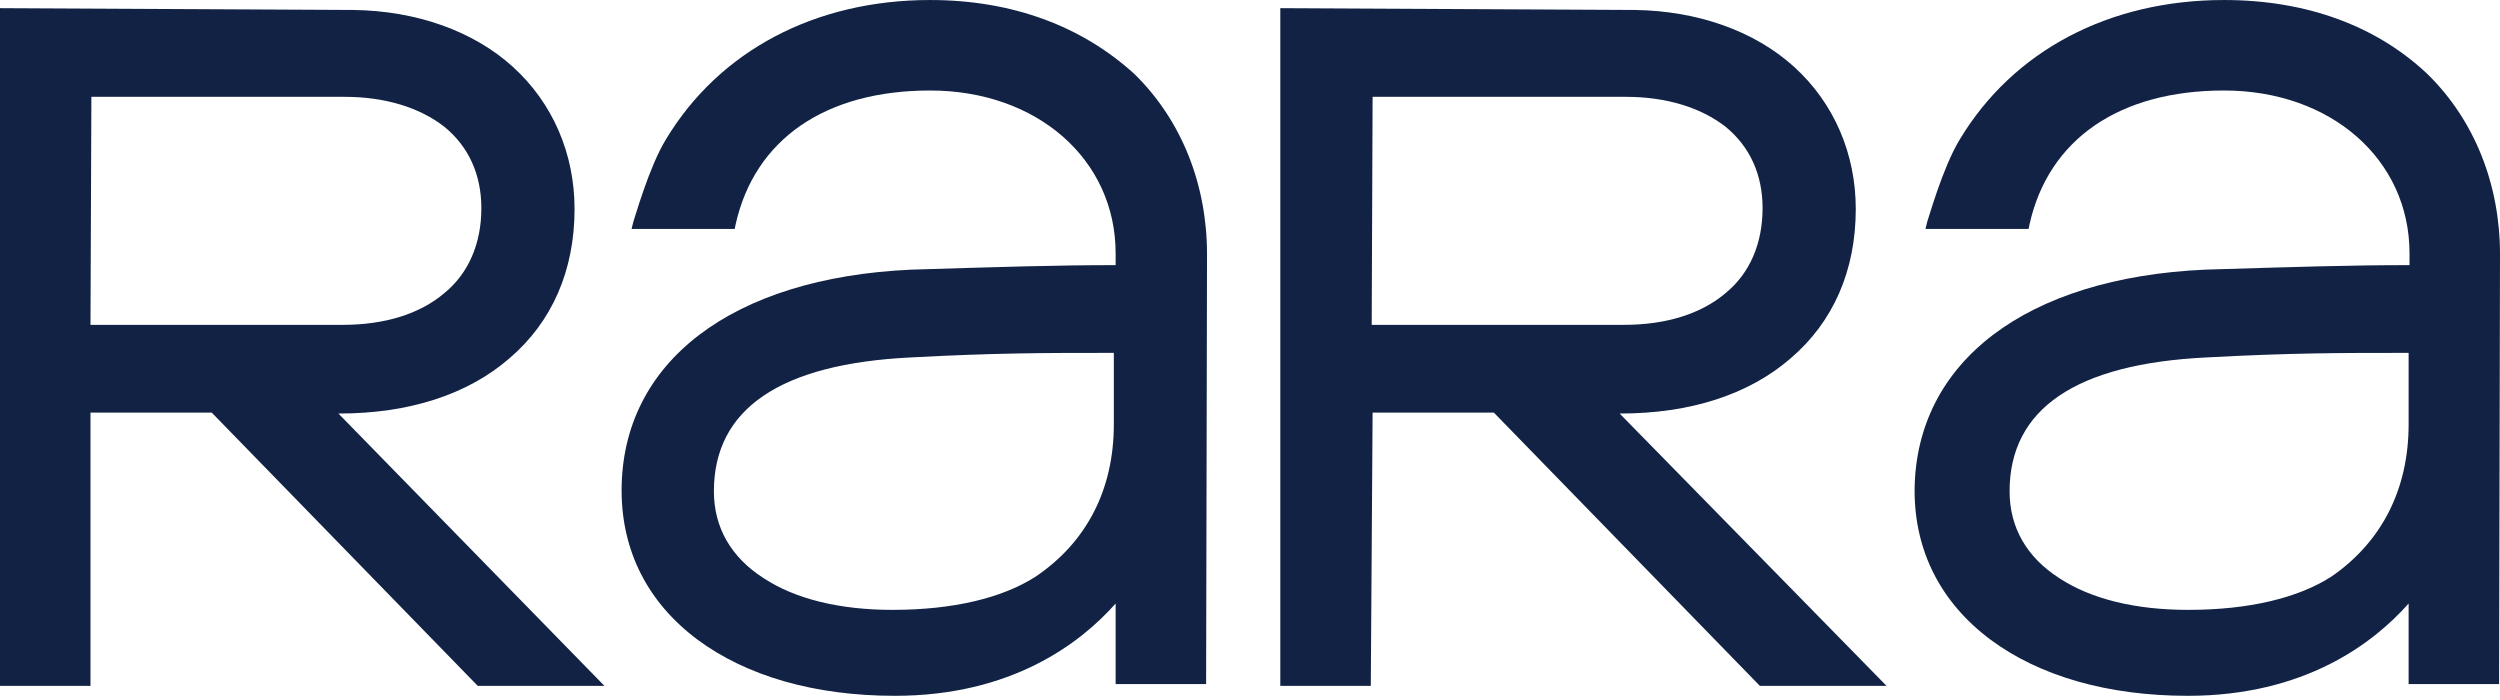
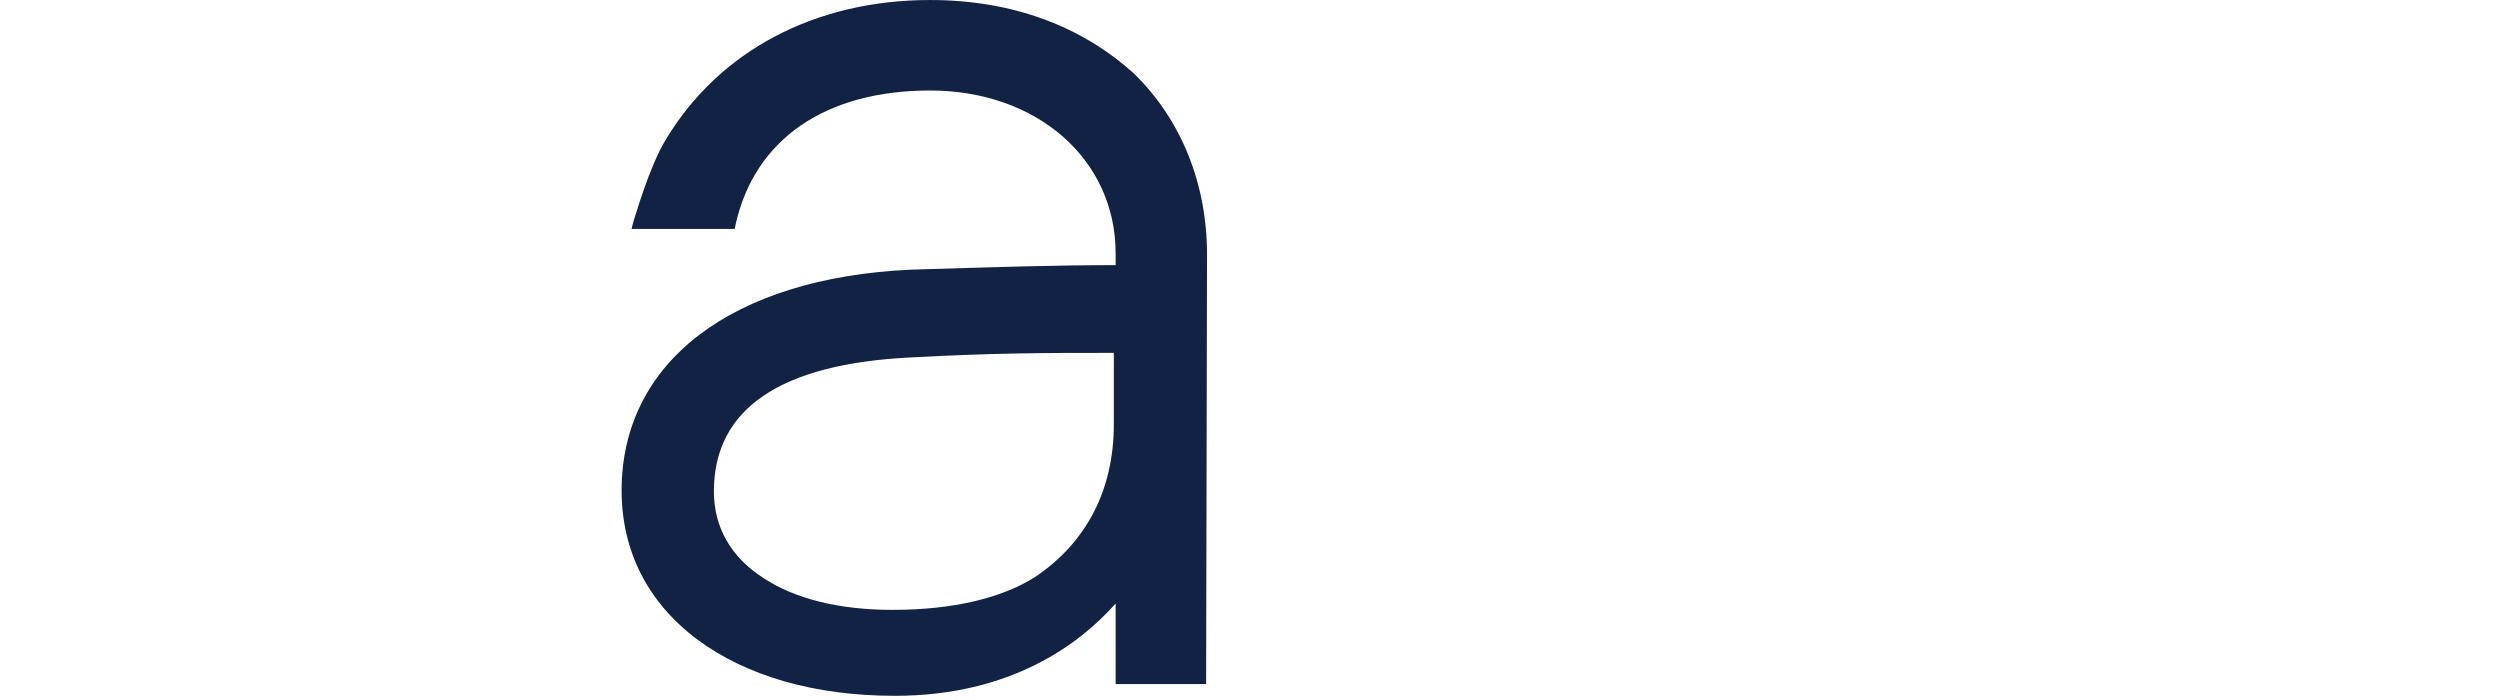
<svg xmlns="http://www.w3.org/2000/svg" width="300" height="84" viewBox="0 0 300 84" fill="none">
-   <path d="M266.884 0.002C253.094 0.002 241.585 6.082 235.179 16.723C233.116 20.089 231.379 26.386 231.27 26.604L231.053 27.472H243.431L243.54 26.929C245.82 16.723 254.289 10.86 266.884 10.86C279.696 10.86 289.142 19.112 289.142 30.404V31.815C281.976 31.815 275.353 32.032 264.604 32.358C243.105 33.335 229.859 43.433 229.75 58.851C229.75 66.126 232.899 72.315 238.871 76.766C244.734 81.109 252.877 83.498 262.541 83.498C276.547 83.498 284.799 77.201 289.034 72.423V82.087H299.891L300 30.512C300 22.152 296.96 14.443 291.314 8.905C285.233 3.151 276.873 0.002 266.884 0.002ZM289.034 42.347V50.925C289.034 58.742 285.776 65.04 279.805 69.166C275.787 71.772 269.815 73.183 262.649 73.183C262.649 73.183 262.649 73.183 262.541 73.183C256.243 73.183 250.923 71.88 247.123 69.383C243.214 66.886 241.151 63.303 241.151 58.96C241.151 49.079 249.077 43.65 264.821 42.89C274.81 42.347 281.216 42.347 287.622 42.347C288.165 42.347 288.599 42.347 289.034 42.347Z" fill="#112244" />
-   <path d="M164.712 49.513H179.262L211.184 82.304H226.384L194.354 49.622H194.463C202.823 49.622 209.881 47.342 214.875 42.999C219.978 38.656 222.693 32.467 222.693 25.083C222.693 18.46 220.087 12.38 215.309 8.037C210.532 3.694 203.692 1.305 196.2 1.196L153.637 0.979V82.304H164.495L164.712 49.513ZM164.712 11.62H195.114C200 11.62 204.126 12.923 207.058 15.203C209.989 17.591 211.509 20.957 211.509 24.975C211.509 29.209 209.989 32.792 207.058 35.181C204.126 37.678 199.891 38.981 194.897 38.981H164.604L164.712 11.62Z" fill="#112244" />
  <path d="M111.618 0.002C97.829 0.002 86.319 6.082 79.913 16.723C77.85 20.089 76.113 26.386 76.004 26.604L75.787 27.472H88.165L88.274 26.929C90.554 16.723 99.023 10.86 111.618 10.86C124.43 10.86 133.876 19.112 133.876 30.404V31.815C126.71 31.815 120.087 32.032 109.338 32.358C87.839 33.335 74.593 43.433 74.593 58.851C74.593 66.126 77.742 72.315 83.713 76.766C89.576 81.109 97.72 83.498 107.383 83.498C121.39 83.498 129.642 77.201 133.876 72.423V82.087H144.734L144.843 30.512C144.843 22.152 141.802 14.443 136.156 8.905C129.859 3.151 121.498 0.002 111.618 0.002ZM133.659 42.347V50.925C133.659 58.742 130.402 65.04 124.321 69.166C120.304 71.772 114.332 73.183 107.166 73.183C107.166 73.183 107.166 73.183 107.058 73.183C100.76 73.183 95.44 71.88 91.639 69.383C87.731 66.886 85.668 63.303 85.668 58.96C85.668 49.079 93.594 43.65 109.338 42.89C119.327 42.347 125.841 42.347 132.356 42.347C132.79 42.347 133.225 42.347 133.659 42.347Z" fill="#112244" />
-   <path d="M10.858 49.513H25.407L57.329 82.304H72.53L40.608 49.622H40.717C49.077 49.622 56.135 47.342 61.129 42.999C66.232 38.656 68.947 32.467 68.947 25.083C68.947 18.46 66.341 12.38 61.563 8.037C56.786 3.694 49.946 1.305 42.454 1.196L0 0.979V82.304H10.858V49.513ZM10.966 11.62H41.368C46.254 11.62 50.38 12.923 53.312 15.203C56.243 17.591 57.763 20.957 57.763 24.975C57.763 29.209 56.243 32.792 53.312 35.181C50.38 37.678 46.145 38.981 41.151 38.981H10.858L10.966 11.62Z" fill="#112244" />
</svg>